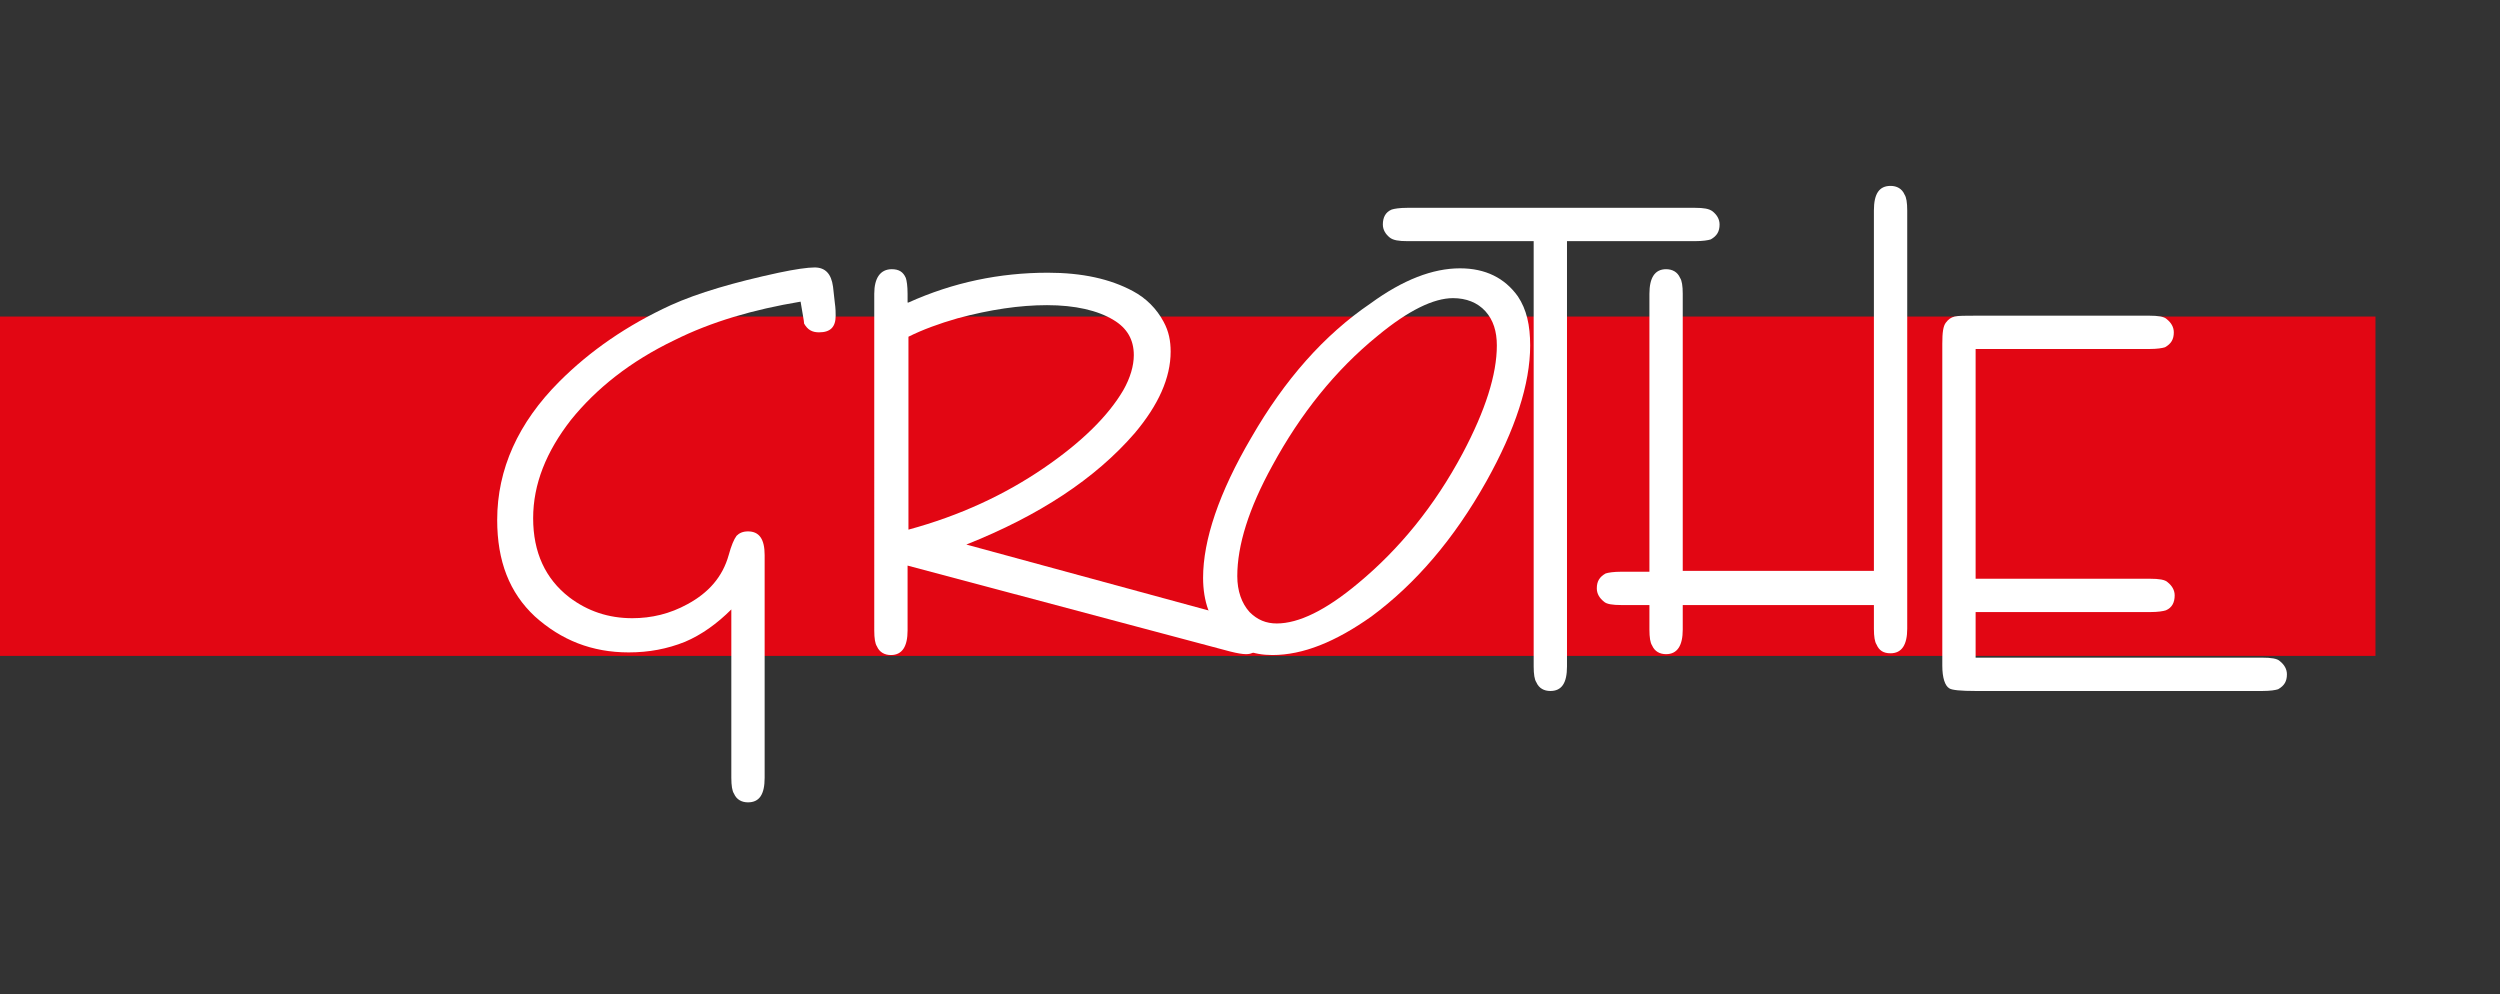
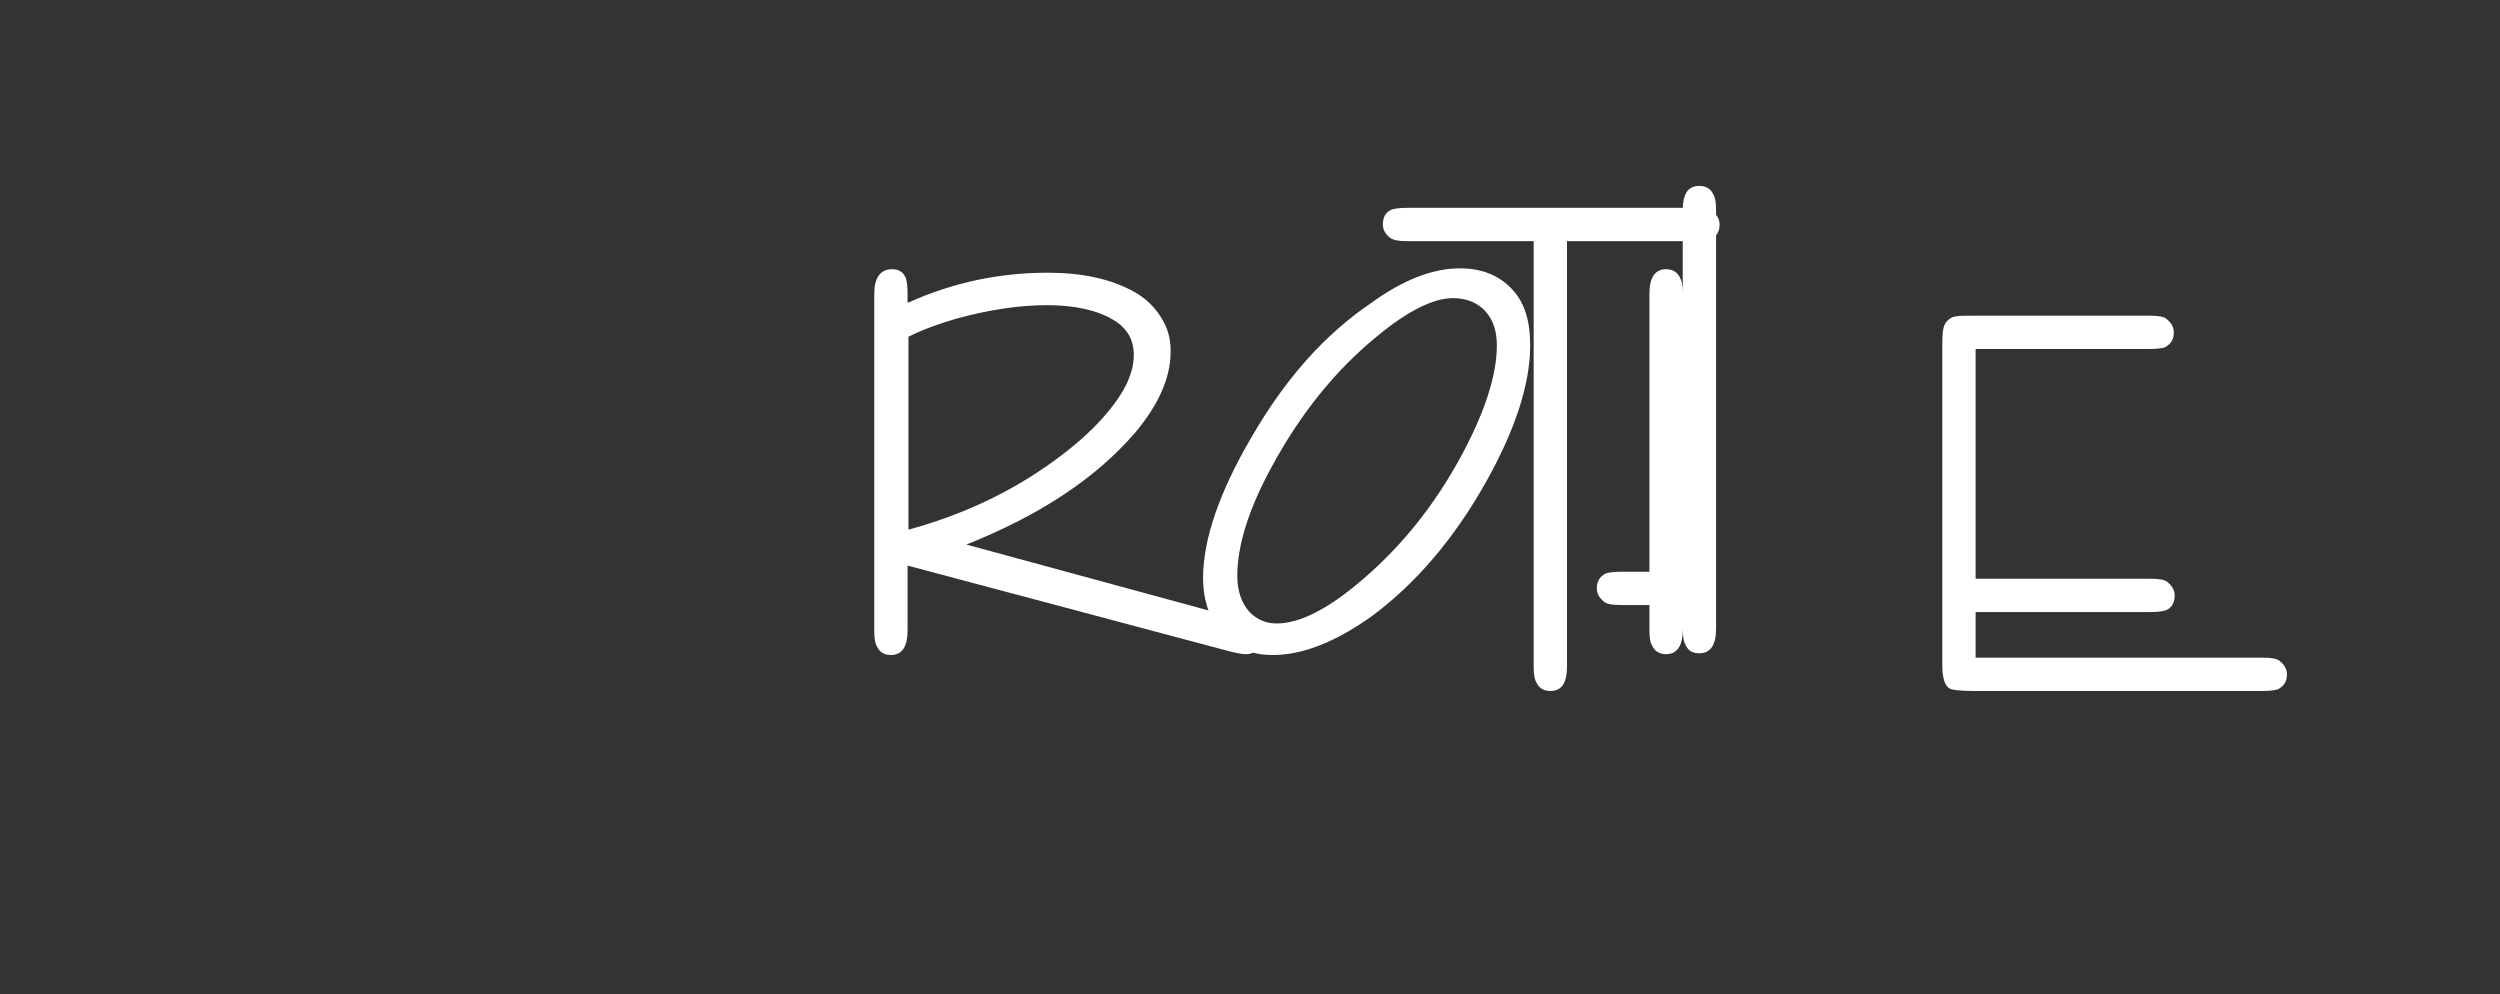
<svg xmlns="http://www.w3.org/2000/svg" version="1.1" id="Ebene_1" x="0px" y="0px" width="285.1px" height="113.4px" viewBox="0 0 285.1 113.4" style="enable-background:new 0 0 285.1 113.4;" xml:space="preserve">
  <rect x="0" y="0" width="285.1" height="113.4" fill="#333333" stroke="none" />
  <style type="text/css">
	.st0{fill:#E20613;}
	.st1{fill:#FFFFFF;}
</style>
  <g>
-     <rect y="36.1" class="st0" width="270.9" height="38.7" />
    <path class="st1" d="M165.7,34c-2.2,0-5.1,1.4-8.6,4.3c-4.8,3.9-8.8,8.9-12,14.8c-2.7,4.9-4,9.1-4,12.6c0,1.7,0.5,3.1,1.4,4.1   c0.9,0.9,1.9,1.3,3.1,1.3c2.5,0,5.6-1.5,9.3-4.6c4.7-3.9,8.7-8.8,11.9-14.8c2.6-4.9,3.9-9,3.9-12.3c0-1.6-0.4-2.9-1.3-3.9   C168.5,34.5,167.2,34,165.7,34 M166.5,30.6c2.9,0,5.1,1.1,6.6,3.2c1,1.5,1.4,3.3,1.4,5.6c0,4.4-1.7,9.6-5,15.5   c-3.7,6.6-8.1,11.7-13.1,15.4c-4.1,2.9-7.8,4.4-11.3,4.4c-2.2,0-4-0.7-5.5-2.2c-1.6-1.7-2.4-3.9-2.4-6.6c0-4.3,1.8-9.7,5.5-16   c3.8-6.6,8.3-11.7,13.6-15.3C160,31.9,163.4,30.6,166.5,30.6" />
    <path class="st1" d="M178.7,27.5V76c0,1.9-0.6,2.8-1.9,2.8c-0.7,0-1.3-0.3-1.6-1c-0.2-0.3-0.3-0.9-0.3-1.8V27.5h-14.4   c-1,0-1.6-0.1-2-0.4c-0.5-0.4-0.8-0.9-0.8-1.5c0-0.8,0.3-1.4,1-1.7c0.3-0.1,0.9-0.2,1.8-0.2h32.8c1,0,1.6,0.1,2,0.4   c0.5,0.4,0.8,0.9,0.8,1.5c0,0.8-0.3,1.3-1,1.7c-0.3,0.1-0.9,0.2-1.8,0.2H178.7z" />
-     <path class="st1" d="M91.3,34.4c-5.4,0.9-10.2,2.3-14.4,4.4c-5,2.4-8.9,5.5-11.8,9.1c-2.8,3.6-4.3,7.3-4.3,11.2s1.4,6.9,4.1,9   c2.1,1.6,4.5,2.4,7.2,2.4c2.2,0,4.3-0.5,6.3-1.6c2.4-1.3,4-3.1,4.7-5.6c0.3-1.1,0.6-1.8,0.9-2.2c0.3-0.3,0.7-0.5,1.3-0.5   c1.3,0,1.9,0.9,1.9,2.7v25.4c0,1.9-0.6,2.8-1.9,2.8c-0.7,0-1.3-0.3-1.6-1c-0.2-0.3-0.3-0.9-0.3-1.8V69.5c-1.6,1.6-3.4,2.9-5.3,3.7   c-2,0.8-4.1,1.2-6.4,1.2c-4.2,0-7.7-1.4-10.7-4.1c-2.9-2.7-4.3-6.3-4.3-11c0-5.8,2.4-11.1,7.1-15.8c3.5-3.5,7.7-6.4,12.7-8.7   c3.1-1.4,7.2-2.6,12.3-3.7c1.9-0.4,3.3-0.6,4.1-0.6c1.2,0,1.9,0.7,2.1,2.2l0.2,1.8c0.1,0.7,0.1,1.2,0.1,1.5c0,1.3-0.6,1.9-1.9,1.9   c-0.8,0-1.3-0.3-1.7-1C91.7,36.6,91.5,35.7,91.3,34.4" />
    <path class="st1" d="M103.6,38.4v22c5.9-1.6,11-4,15.4-7s7.4-6,9.1-8.9c0.8-1.4,1.2-2.8,1.2-4c0-1.8-0.8-3.1-2.3-4   c-1.8-1.1-4.4-1.7-7.6-1.7c-3.1,0-6.5,0.5-10.2,1.5C107.1,36.9,105.2,37.6,103.6,38.4 M103.6,34.5c5.1-2.3,10.4-3.4,15.9-3.4   c3.9,0,7.1,0.7,9.7,2.1c1.5,0.8,2.7,2,3.5,3.5c0.6,1.1,0.8,2.2,0.8,3.4c0,3-1.4,6.1-4.1,9.3c-4.5,5.2-10.9,9.4-19.2,12.7l31.6,8.6   c1.4,0.4,2,1,2,1.9c0,0.5-0.1,0.9-0.4,1.3c-0.3,0.5-0.7,0.7-1.3,0.7c-0.4,0-1-0.1-1.8-0.3l-36.8-9.8v7.4c0,1.8-0.6,2.8-1.9,2.8   c-0.7,0-1.3-0.3-1.6-1c-0.2-0.3-0.3-0.9-0.3-1.8V33.5c0-1.8,0.7-2.8,2-2.8c0.8,0,1.3,0.3,1.6,1c0.1,0.3,0.2,0.9,0.2,1.8v1H103.6z" />
-     <path class="st1" d="M213.7,69h-21.8v2.8c0,1.8-0.6,2.8-1.9,2.8c-0.7,0-1.3-0.3-1.6-1c-0.2-0.3-0.3-0.9-0.3-1.8V69h-3.2   c-1,0-1.7-0.1-2-0.4c-0.5-0.4-0.8-0.9-0.8-1.5c0-0.8,0.3-1.3,1-1.7c0.3-0.1,0.9-0.2,1.8-0.2h3.2V33.5c0-1.8,0.6-2.8,1.9-2.8   c0.7,0,1.3,0.3,1.6,1c0.2,0.3,0.3,0.9,0.3,1.8v31.6h21.8V24c0-1.9,0.6-2.8,1.9-2.8c0.7,0,1.3,0.3,1.6,1c0.2,0.3,0.3,0.9,0.3,1.8   v47.7c0,1.8-0.6,2.8-1.9,2.8c-0.8,0-1.3-0.3-1.6-1c-0.2-0.3-0.3-0.9-0.3-1.8V69z" />
+     <path class="st1" d="M213.7,69h-21.8v2.8c0,1.8-0.6,2.8-1.9,2.8c-0.7,0-1.3-0.3-1.6-1c-0.2-0.3-0.3-0.9-0.3-1.8V69h-3.2   c-1,0-1.7-0.1-2-0.4c-0.5-0.4-0.8-0.9-0.8-1.5c0-0.8,0.3-1.3,1-1.7c0.3-0.1,0.9-0.2,1.8-0.2h3.2V33.5c0-1.8,0.6-2.8,1.9-2.8   c0.7,0,1.3,0.3,1.6,1c0.2,0.3,0.3,0.9,0.3,1.8v31.6V24c0-1.9,0.6-2.8,1.9-2.8c0.7,0,1.3,0.3,1.6,1c0.2,0.3,0.3,0.9,0.3,1.8   v47.7c0,1.8-0.6,2.8-1.9,2.8c-0.8,0-1.3-0.3-1.6-1c-0.2-0.3-0.3-0.9-0.3-1.8V69z" />
    <path class="st1" d="M225.3,39.8V66h19.9c1,0,1.7,0.1,2,0.4c0.5,0.4,0.8,0.9,0.8,1.5c0,0.8-0.3,1.4-1,1.7c-0.3,0.1-0.9,0.2-1.8,0.2   h-19.9V75H258c1,0,1.7,0.1,2,0.4c0.5,0.4,0.8,0.9,0.8,1.5c0,0.8-0.3,1.3-1,1.7c-0.3,0.1-0.9,0.2-1.8,0.2h-32.7   c-1.7,0-2.7-0.1-3-0.3c-0.5-0.3-0.8-1.2-0.8-2.6V39.2c0-1.3,0.1-2,0.4-2.4c0.3-0.4,0.6-0.6,1-0.7c0.4-0.1,1.2-0.1,2.4-0.1h19.8   c1,0,1.7,0.1,2,0.4c0.5,0.4,0.8,0.9,0.8,1.5c0,0.8-0.3,1.3-1,1.7c-0.3,0.1-0.9,0.2-1.8,0.2C245.1,39.8,225.3,39.8,225.3,39.8z" />
  </g>
</svg>